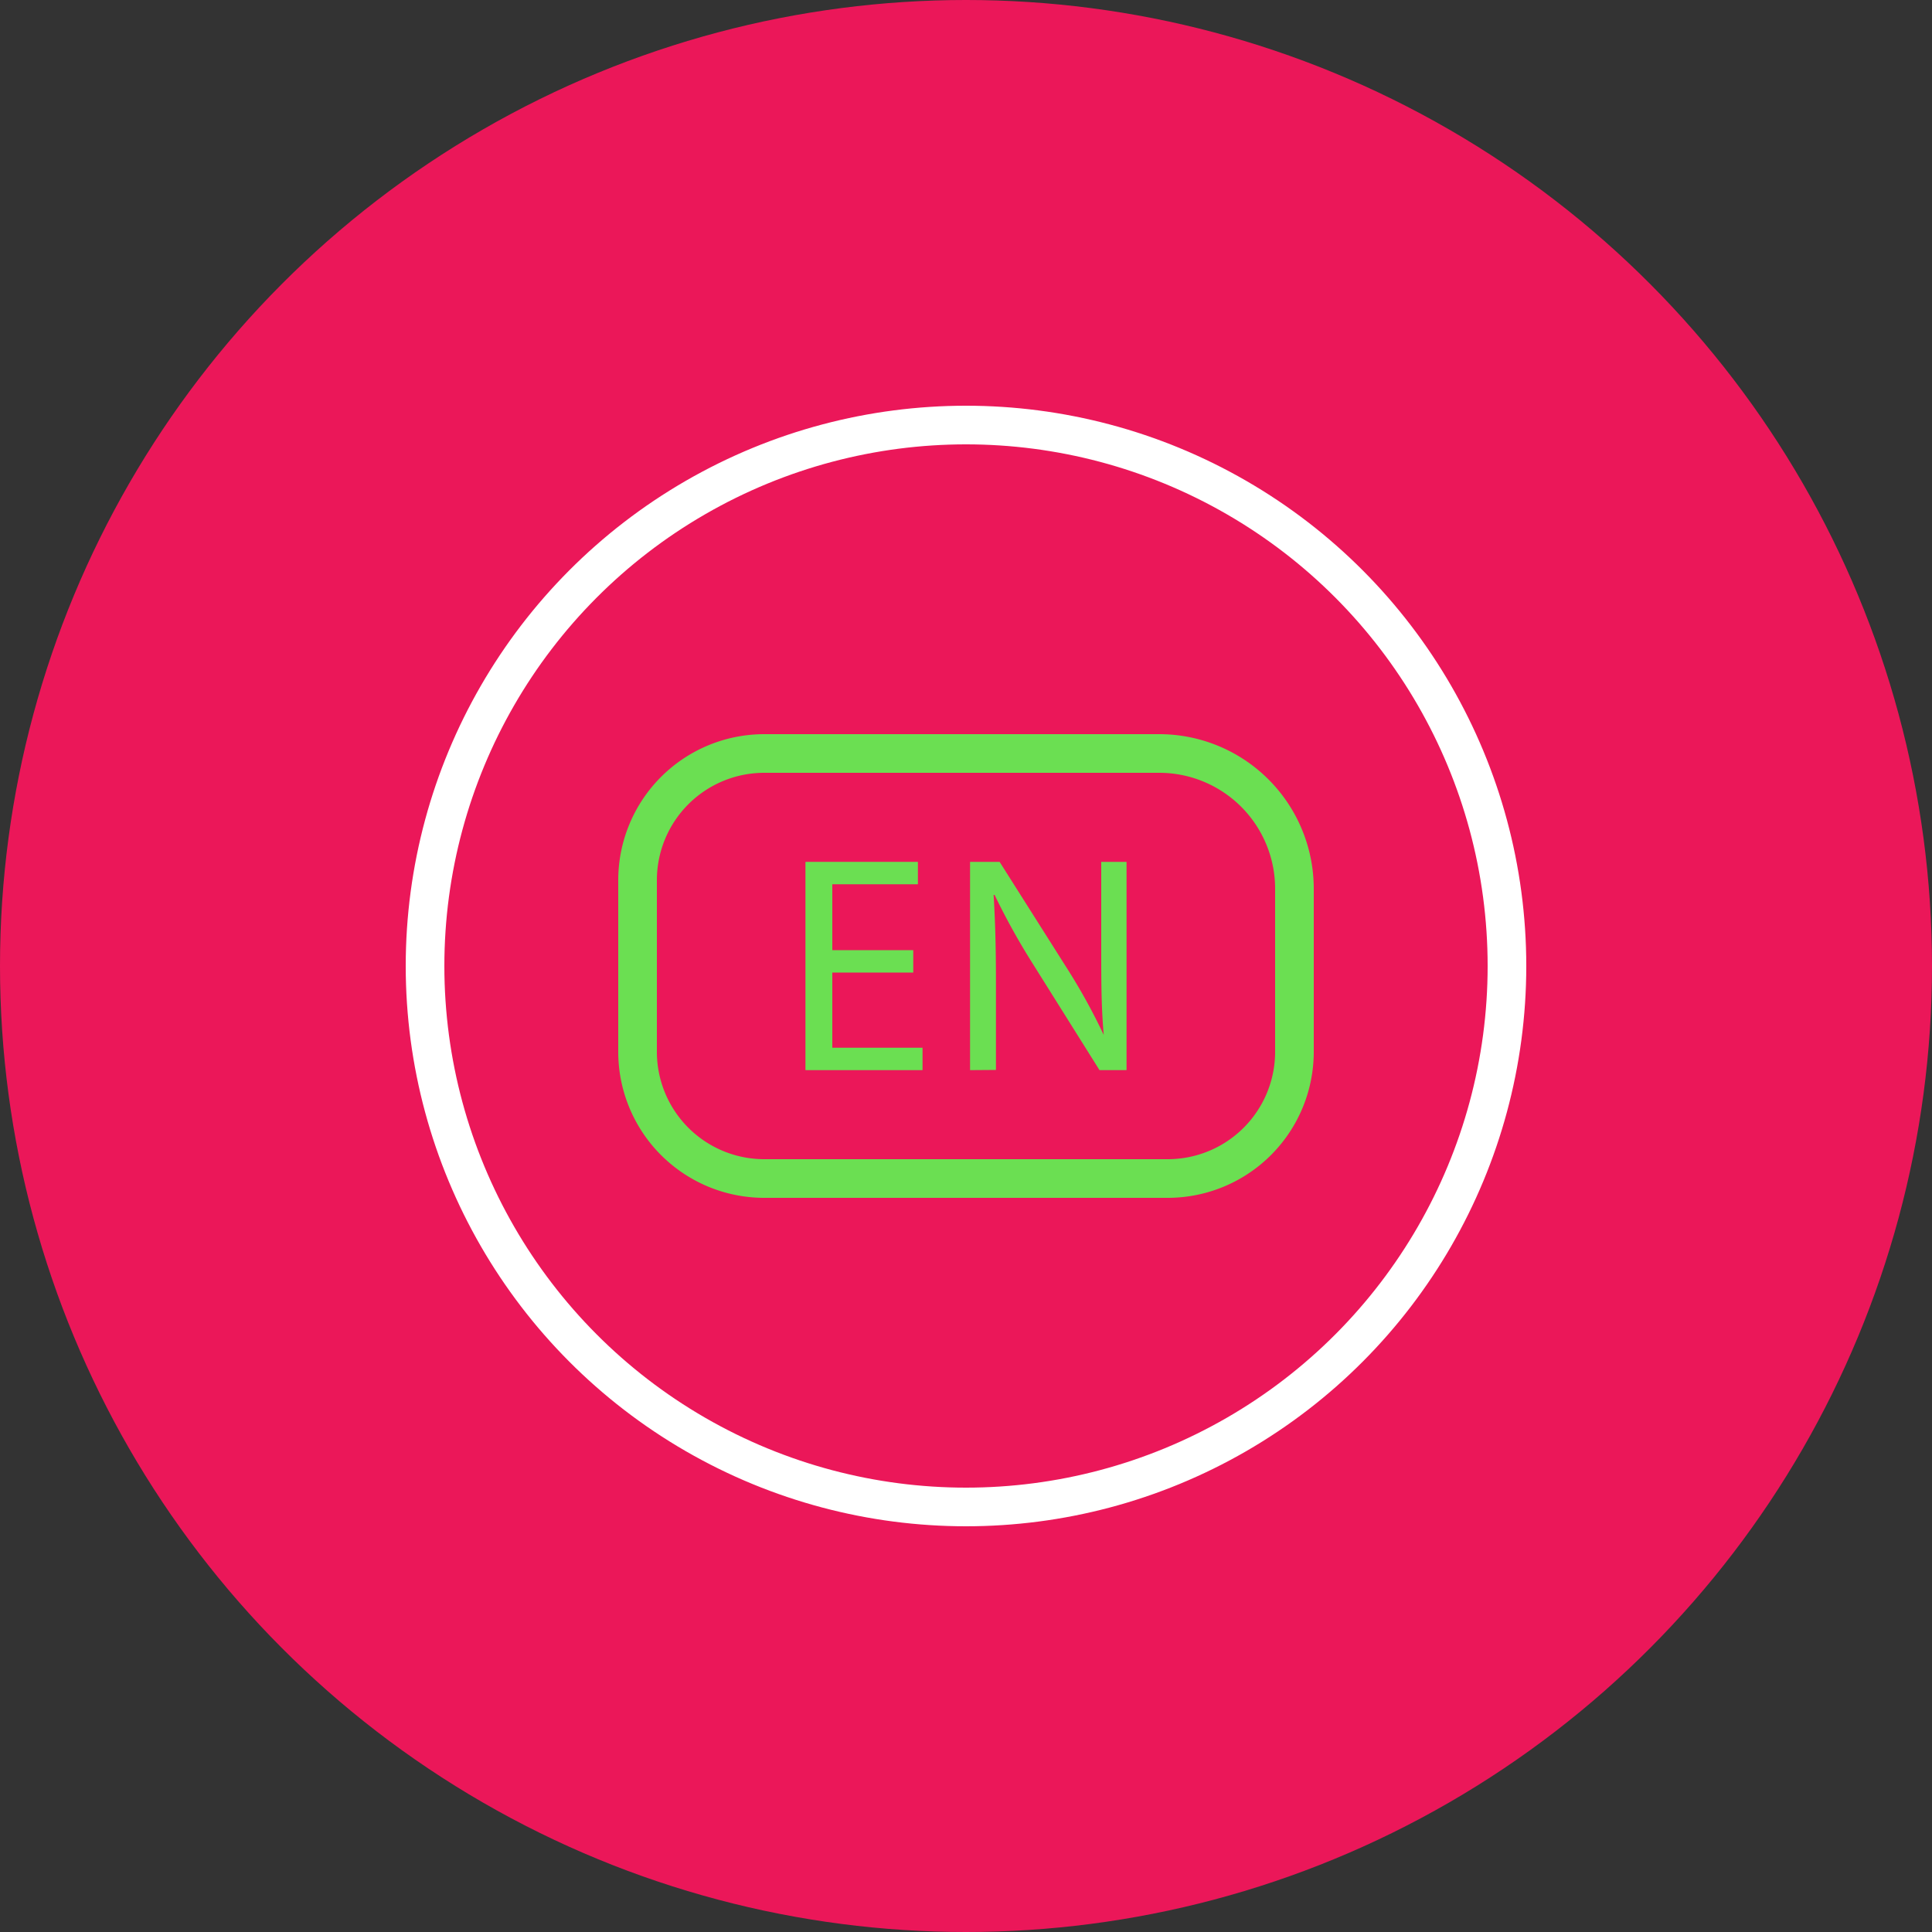
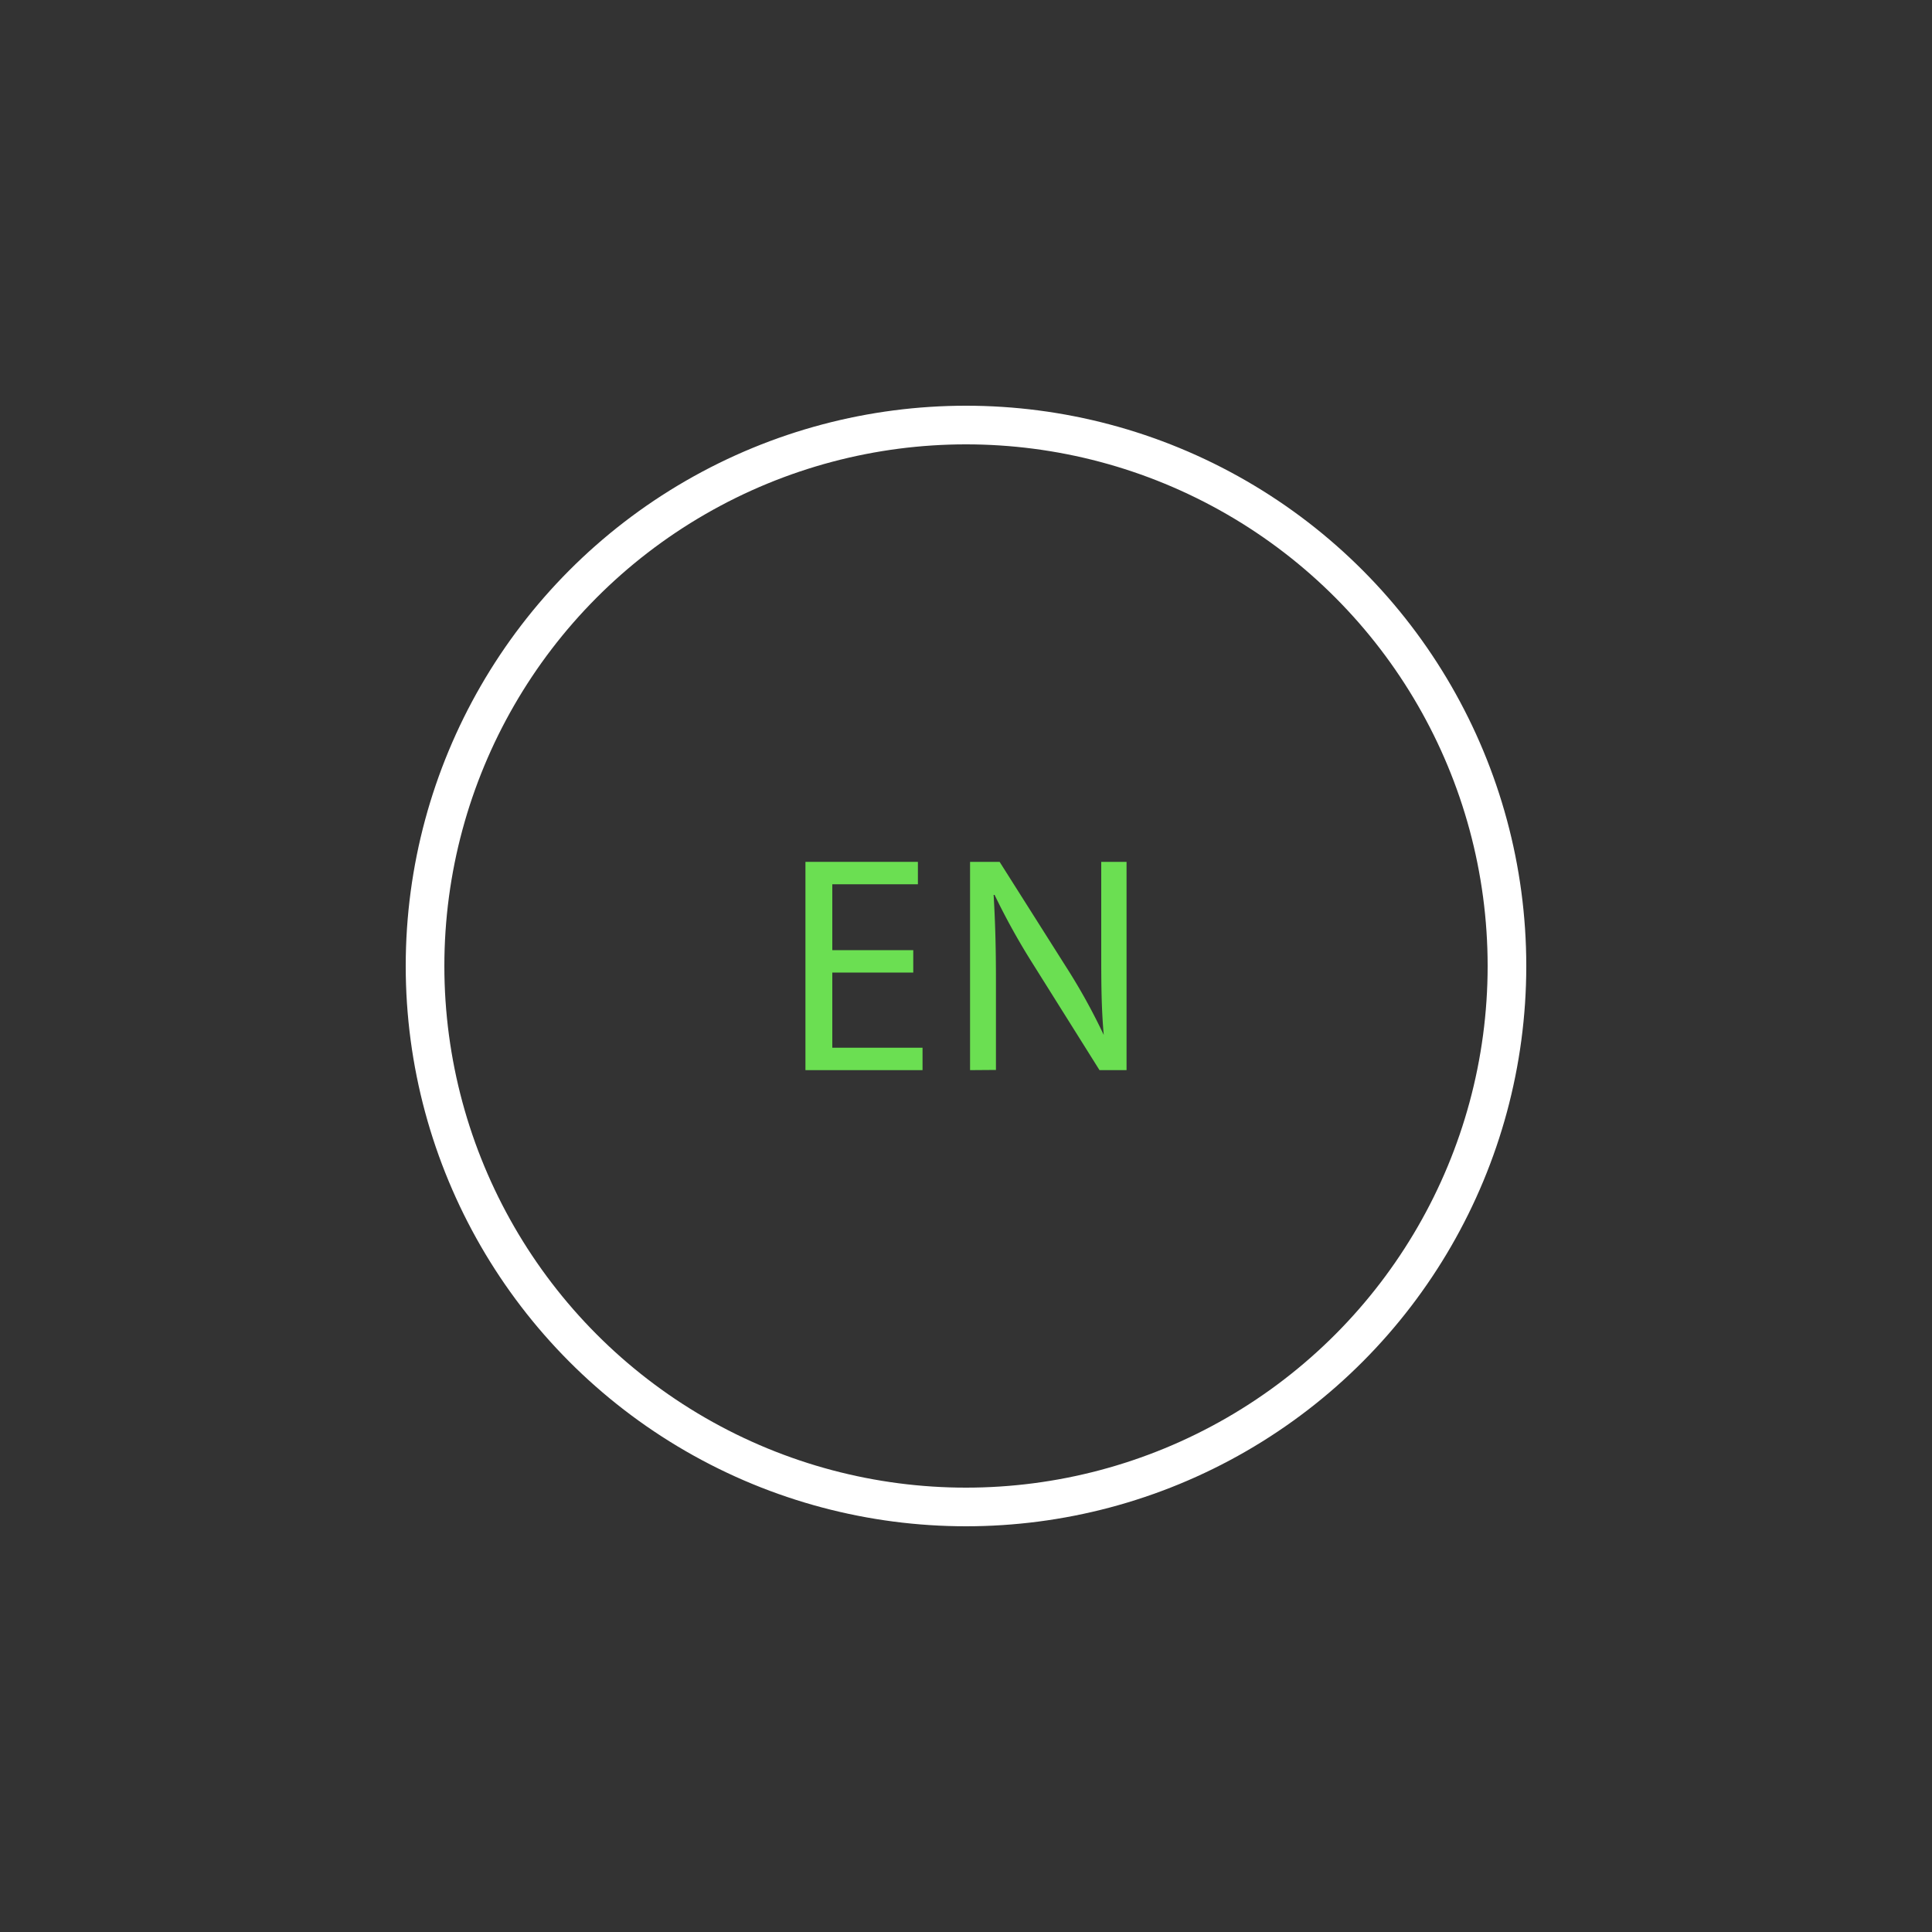
<svg xmlns="http://www.w3.org/2000/svg" id="Слой_1" data-name="Слой 1" viewBox="0 0 100 100">
  <rect x="0" y="0" width="100" height="100" fill="#333333" stroke="none" />
  <defs>
    <style>.cls-1{fill:#eb1759;}.cls-2,.cls-3{fill:none;stroke-miterlimit:10;stroke-width:2px;}.cls-2{stroke:#6bdf52;}.cls-3{stroke:#fff;}.cls-4{fill:#6bdf52;}</style>
  </defs>
  <title>English</title>
-   <circle class="cls-1" cx="50" cy="50" r="50" />
-   <path class="cls-2" d="M39.56,39H60a7,7,0,0,1,7,7v8.44A6.56,6.56,0,0,1,60.44,61H39.56A6.56,6.56,0,0,1,33,54.44V45.56A6.56,6.56,0,0,1,39.56,39Z" />
  <circle class="cls-3" cx="50" cy="50" r="28" />
  <path class="cls-4" d="M47.27,50.34H43.08v3.89h4.67v1.16H41.69V44.61h5.82v1.16H43.08v3.41h4.19Z" />
  <path class="cls-4" d="M50.21,55.39V44.61h1.53l3.45,5.45a31.19,31.19,0,0,1,1.94,3.51l0,0C57,52.11,57,50.8,57,49.12V44.61h1.31V55.39h-1.4l-3.43-5.47a35.57,35.57,0,0,1-2-3.6h-.05c.08,1.37.12,2.66.12,4.45v4.61Z" />
</svg>